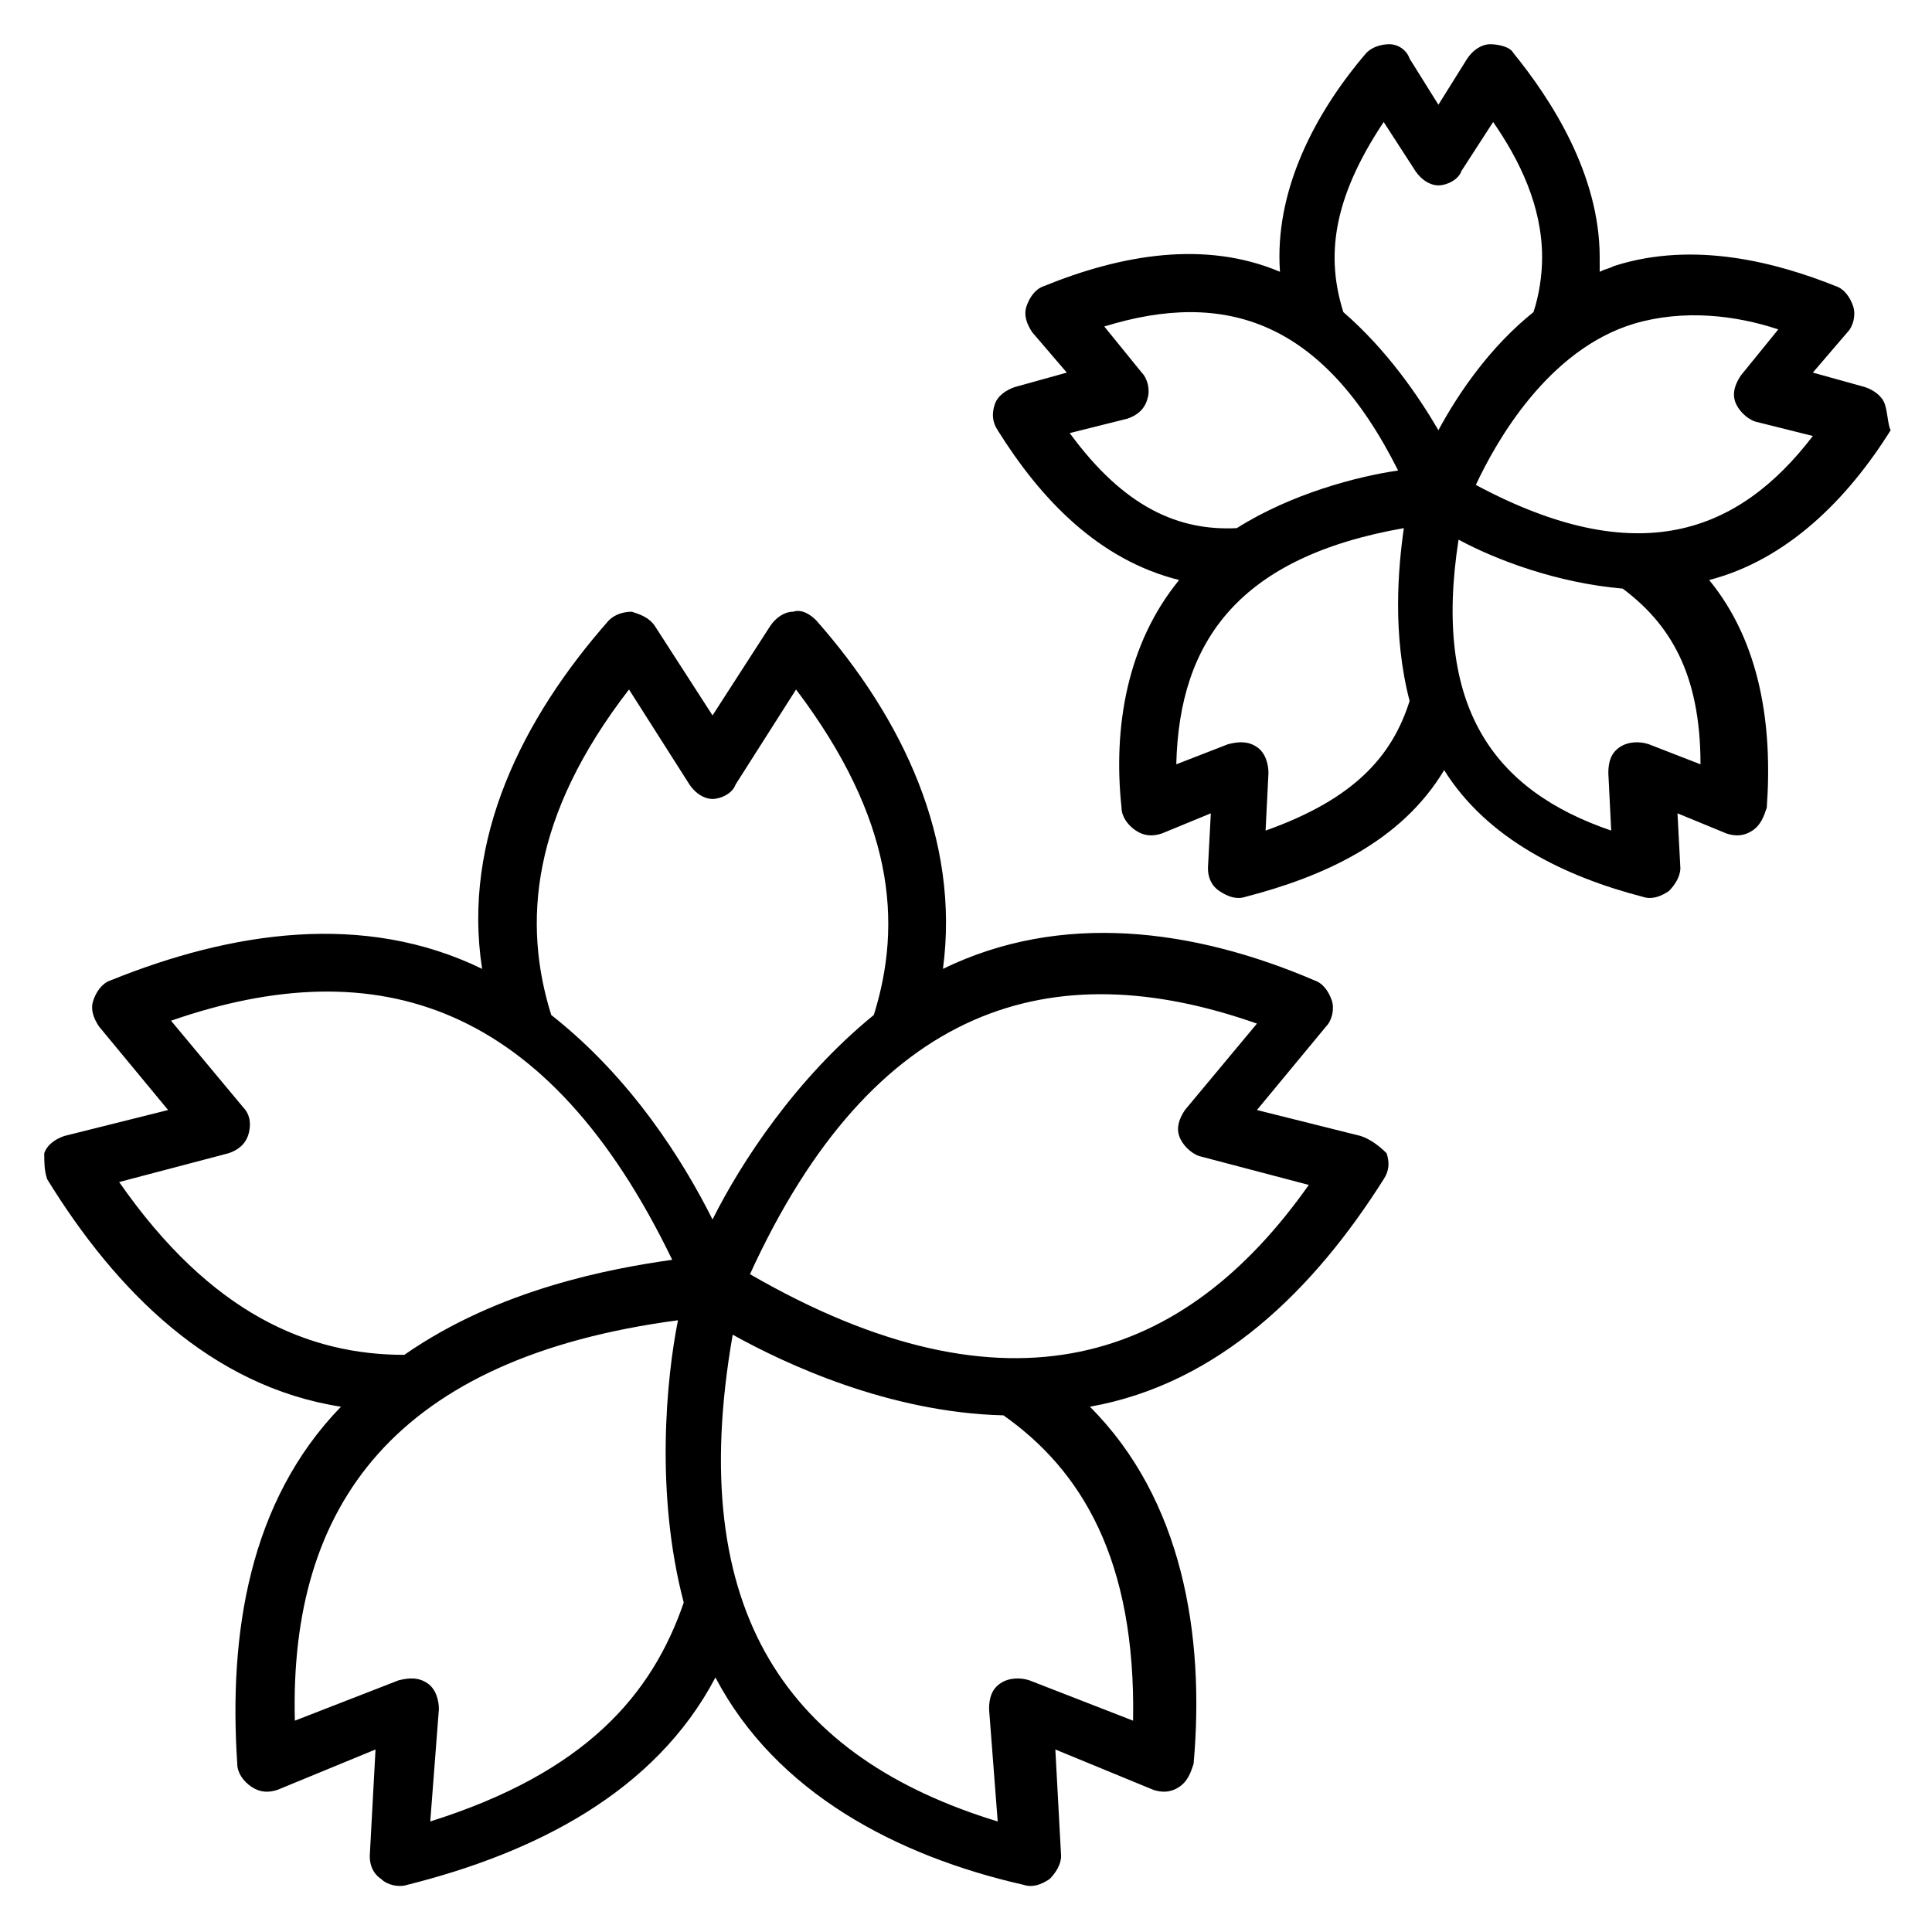
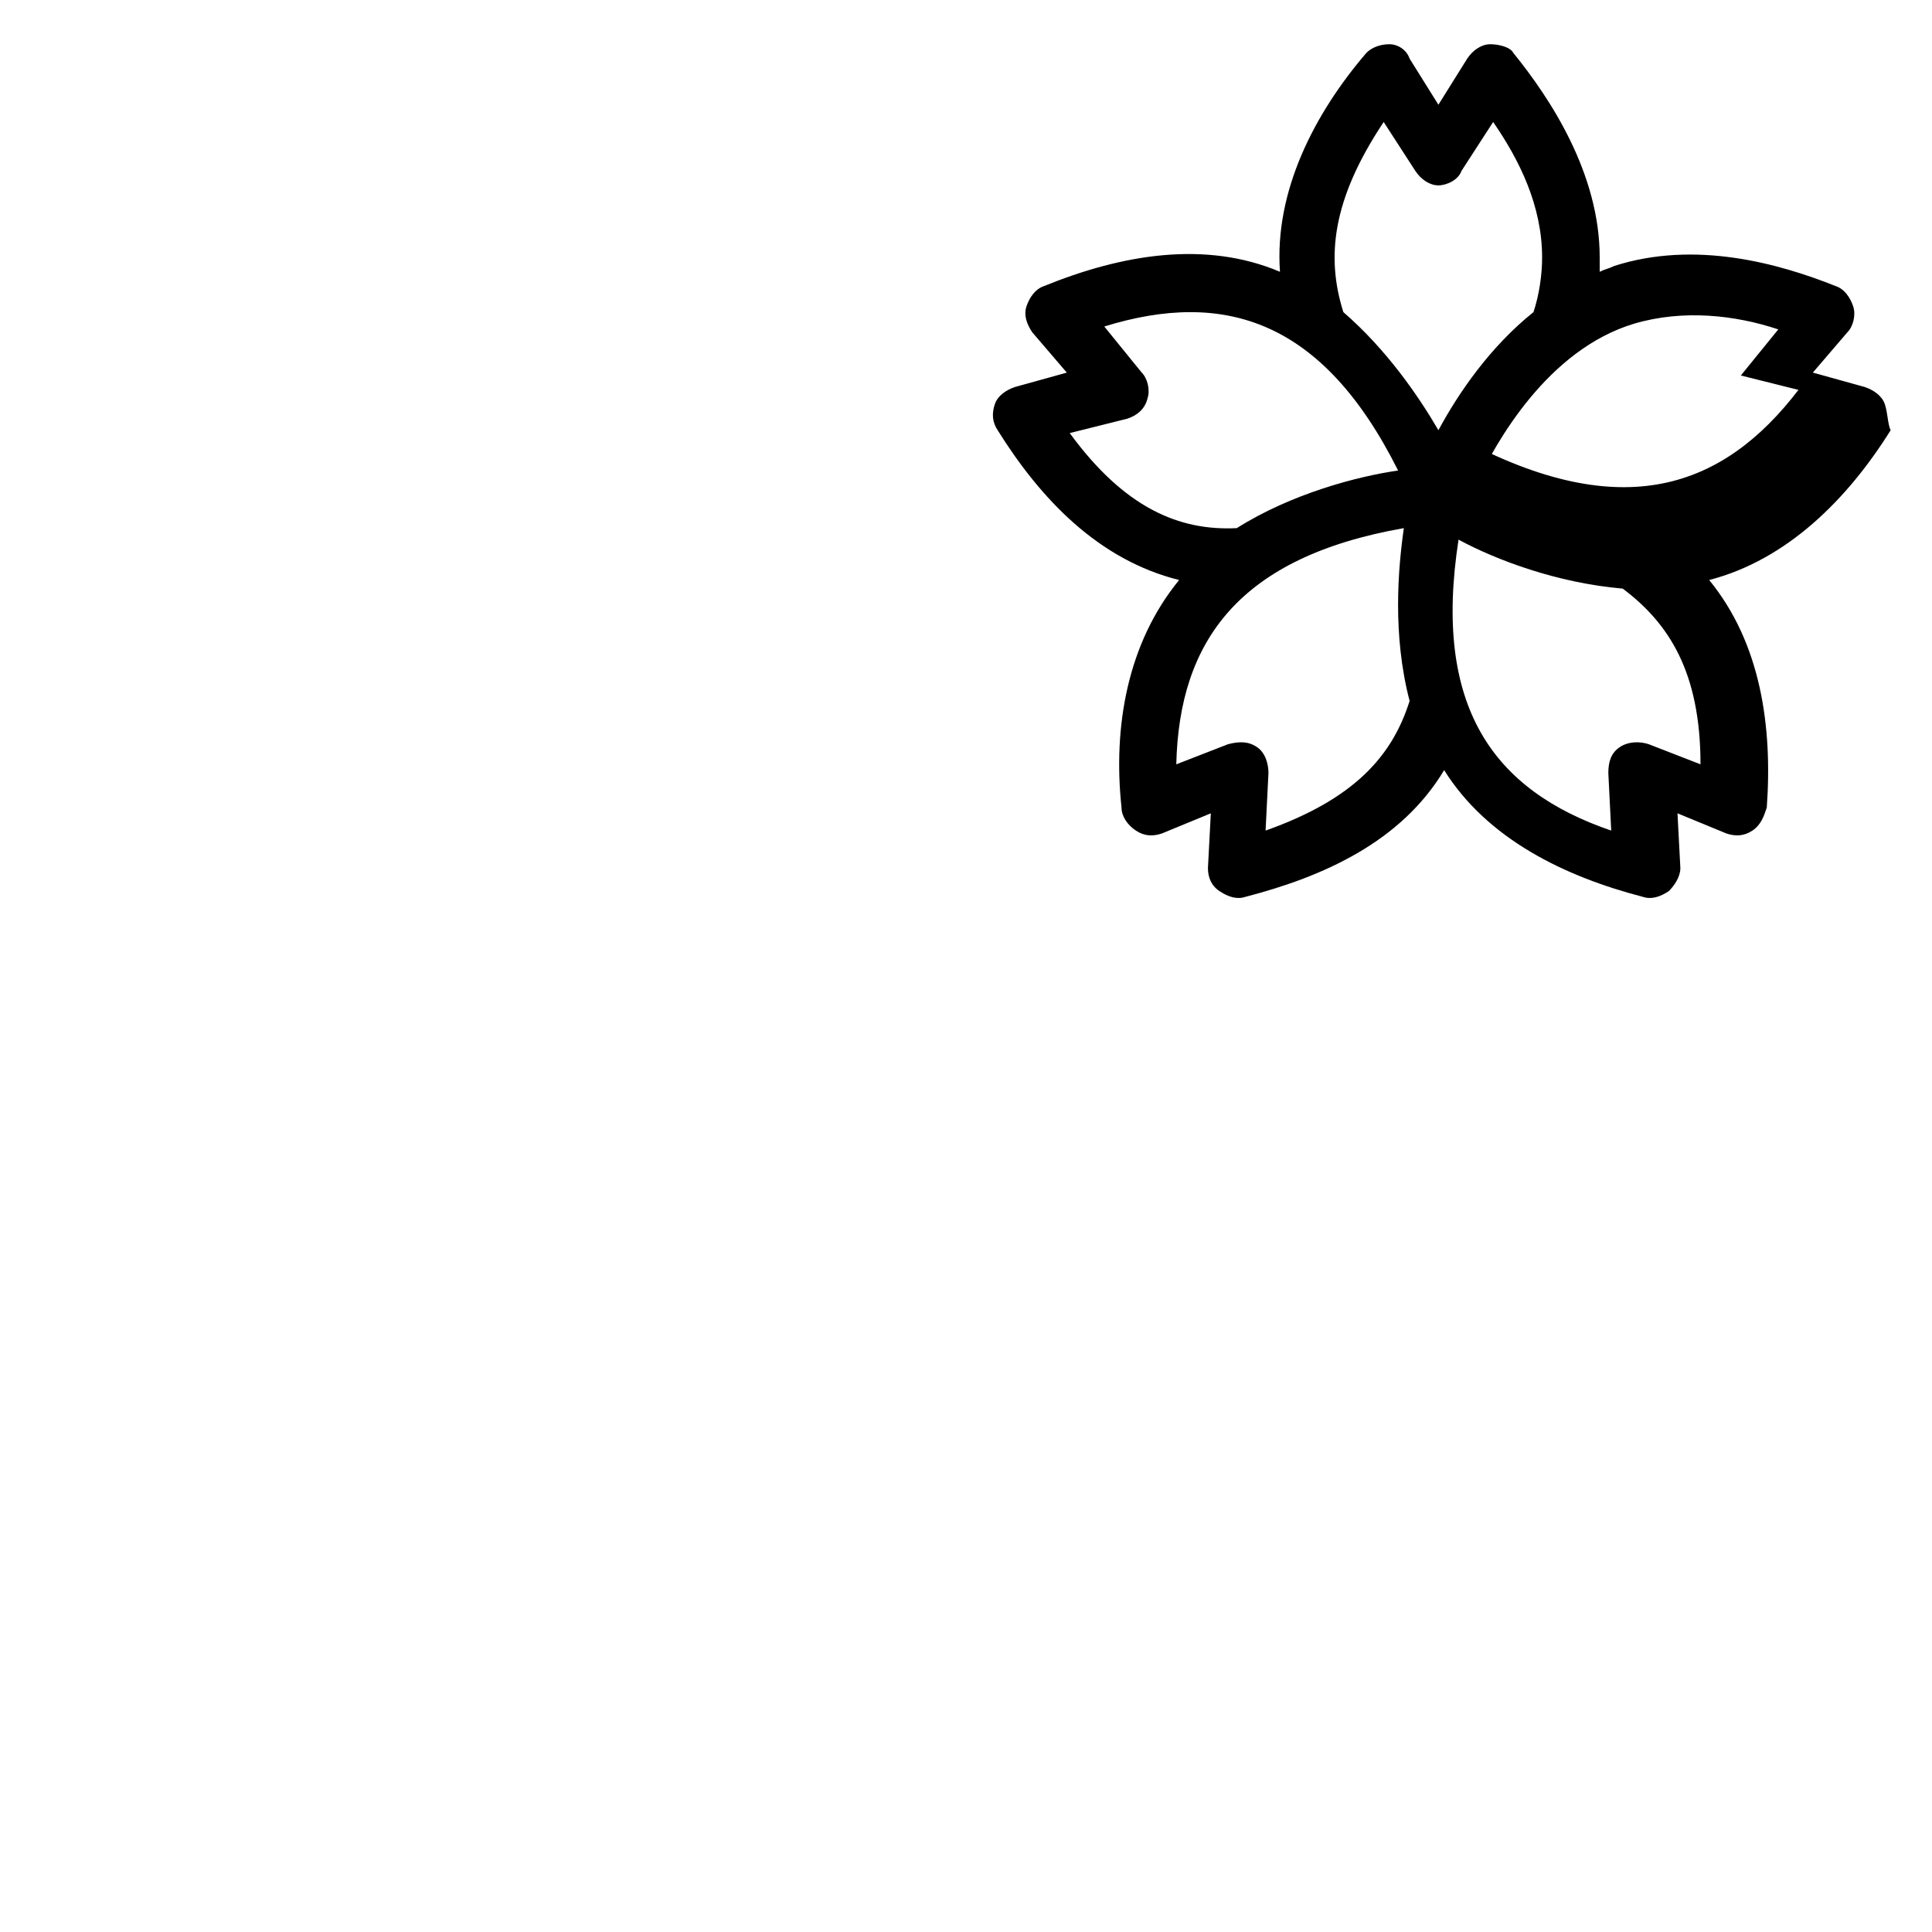
<svg xmlns="http://www.w3.org/2000/svg" fill="#000000" width="800px" height="800px" version="1.1" viewBox="144 144 512 512">
  <g>
-     <path d="m504.58 445.04-27.48-6.871 18.32-22.137c1.527-1.527 2.289-4.582 1.527-6.871-0.762-2.289-2.289-4.582-4.582-5.344-32.062-13.742-67.176-18.32-98.473-3.055 4.582-34.352-10.688-66.41-33.586-92.363-1.527-1.527-3.816-3.055-6.106-2.289-2.289 0-4.582 1.527-6.106 3.816l-15.266 23.664-15.266-23.664c-1.527-2.289-3.816-3.055-6.106-3.816-2.289 0-4.582 0.762-6.106 2.289-22.902 25.953-38.93 58.016-33.586 92.363-31.297-15.266-66.41-9.922-98.473 3.055-2.289 0.762-3.816 3.055-4.582 5.344-0.762 2.289 0 4.582 1.527 6.871l18.312 22.137-27.48 6.871c-2.289 0.762-4.582 2.289-5.344 4.582 0 2.289 0 4.578 0.766 6.867 18.32 29.77 43.512 54.961 77.863 60.305-24.426 25.191-29.77 60.305-27.48 94.656 0 2.289 1.527 4.582 3.816 6.106 2.289 1.527 4.582 1.527 6.871 0.762l25.953-10.688-1.527 28.242c0 2.289 0.762 4.582 3.055 6.106 1.527 1.527 4.582 2.289 6.871 1.527 33.586-8.398 65.648-24.426 81.68-54.961 16.031 30.535 48.09 47.328 81.68 54.961 2.289 0.762 4.582 0 6.871-1.527 1.527-1.527 3.055-3.816 3.055-6.106l-1.527-28.242 25.953 10.688c2.289 0.762 4.582 0.762 6.871-0.762 2.289-1.527 3.055-3.816 3.816-6.106 3.055-34.352-3.055-70.227-27.48-94.656 34.352-6.106 59.543-31.297 77.863-60.305 1.527-2.289 1.527-4.582 0.762-6.871-2.301-2.289-4.59-3.812-6.879-4.578zm-193.89-118.32 16.031 25.191c1.527 2.289 3.816 3.816 6.106 3.816 2.289 0 5.344-1.527 6.106-3.816l16.031-25.191c25.953 34.352 28.242 61.832 20.609 86.258-20.609 16.793-35.113 38.93-42.746 54.199-7.633-15.266-21.375-37.402-42.746-54.199-7.637-24.43-5.344-52.672 20.609-86.258zm-135.11 130.53 29.008-7.633c2.289-0.762 4.582-2.289 5.344-5.344 0.762-3.055 0-5.344-1.527-6.871l-19.082-22.902c54.961-19.082 100-4.582 132.82 63.359-16.031 2.289-45.801 7.633-70.992 25.191-25.191 0-51.148-10.688-75.574-45.801zm82.441 169.46 2.289-29.77c0-2.289-0.762-5.344-3.055-6.871-2.289-1.527-4.582-1.527-7.633-0.762l-27.48 10.688c-1.523-57.25 26.719-96.184 101.53-106.11-3.055 15.266-6.106 45.801 1.527 74.809-8.398 24.426-25.953 45.035-67.176 58.012zm186.26-26.715-27.48-10.688c-2.289-0.762-5.344-0.762-7.633 0.762-2.289 1.527-3.055 3.816-3.055 6.871l2.289 29.77c-54.961-16.793-83.203-54.961-70.227-129 13.742 7.633 41.223 20.609 71.754 21.375 20.609 14.504 35.113 38.168 34.352 80.914zm-101.53-118.32c32.824-71.754 80.152-85.492 134.35-66.41l-19.082 22.902c-1.527 2.289-2.289 4.582-1.527 6.871 0.762 2.289 3.055 4.582 5.344 5.344l29.008 7.633c-32.828 46.562-79.391 63.355-148.09 23.66z" />
-     <path d="m643.51 251.14c-0.762-2.289-3.055-3.816-5.344-4.582l-13.742-3.816 9.16-10.688c1.527-1.527 2.289-4.582 1.527-6.871s-2.289-4.582-4.582-5.344c-15.266-6.106-37.402-12.215-58.777-5.344-1.527 0.762-2.289 0.762-3.816 1.527v-3.816c0-22.137-12.977-41.984-22.902-54.199-0.762-1.52-3.812-2.285-6.102-2.285-2.289 0-4.582 1.527-6.106 3.816l-7.633 12.215-7.633-12.215c-0.77-2.289-3.059-3.816-5.348-3.816-2.289 0-4.582 0.762-6.106 2.289-13.742 16.031-24.426 36.641-22.902 58.016-19.848-8.398-41.984-4.582-62.594 3.816-2.289 0.762-3.816 3.055-4.582 5.344-0.762 2.289 0 4.582 1.527 6.871l9.16 10.688-13.742 3.816c-2.289 0.762-4.582 2.289-5.344 4.582-0.762 2.289-0.762 4.582 0.762 6.871 11.449 18.32 26.719 34.352 48.09 39.695-13.742 16.793-17.559 38.93-15.266 60.305 0 2.289 1.527 4.582 3.816 6.106 2.289 1.527 4.582 1.527 6.871 0.762l12.977-5.344-0.762 14.504c0 2.289 0.762 4.582 3.055 6.106 2.289 1.527 4.582 2.289 6.871 1.527 20.609-5.344 41.223-14.504 52.672-33.586 11.449 18.32 32.062 28.242 52.672 33.586 2.289 0.762 4.582 0 6.871-1.527 1.527-1.527 3.055-3.816 3.055-6.106l-0.762-14.504 12.977 5.344c2.289 0.762 4.582 0.762 6.871-0.762 2.289-1.527 3.055-3.816 3.816-6.106 1.527-21.375-1.527-43.512-15.266-60.305 20.609-5.344 36.641-21.375 48.09-39.695-0.77-1.531-0.77-4.582-1.531-6.875zm-132.82-74.809 8.398 12.977c1.527 2.289 3.816 3.816 6.106 3.816s5.344-1.527 6.106-3.816l8.398-12.977c6.871 9.922 12.977 22.137 12.977 35.879 0 4.582-0.762 9.922-2.289 14.504-11.449 9.16-19.848 21.375-25.191 31.297-5.344-9.16-13.742-21.375-25.191-31.297-4.578-14.504-3.051-29.77 10.688-50.383zm-83.203 82.441 15.266-3.816c2.289-0.762 4.582-2.289 5.344-5.344 0.762-2.289 0-5.344-1.527-6.871l-9.922-12.215c32.062-9.922 58.016-1.527 77.863 38.168-10.688 1.527-28.242 6.106-42.746 15.266-15.273 0.77-29.773-5.34-44.277-25.188zm51.906 105.34 0.762-15.266c0-2.289-0.762-5.344-3.055-6.871-2.289-1.527-4.582-1.527-7.633-0.762l-13.738 5.34c0.762-32.824 16.793-54.961 60.305-62.594-1.527 10.688-3.055 28.242 1.527 45.801-4.582 14.504-14.504 25.953-38.168 34.352zm101.52-22.898c-2.289-0.762-5.344-0.762-7.633 0.762-2.289 1.527-3.055 3.816-3.055 6.871l0.762 15.266c-31.297-10.688-47.328-32.824-40.457-77.098 9.922 5.344 25.953 11.449 43.512 12.977 12.215 9.16 20.609 22.137 20.609 46.562zm-45.801-68.703c5.344-11.449 19.082-35.879 41.984-42.746 12.977-3.816 26.719-2.289 38.168 1.527l-9.922 12.215c-1.527 2.289-2.289 4.582-1.527 6.871 0.762 2.289 3.055 4.582 5.344 5.344l15.266 3.816c-19.848 25.949-46.562 35.871-89.312 12.973z" />
+     <path d="m643.51 251.14c-0.762-2.289-3.055-3.816-5.344-4.582l-13.742-3.816 9.16-10.688c1.527-1.527 2.289-4.582 1.527-6.871s-2.289-4.582-4.582-5.344c-15.266-6.106-37.402-12.215-58.777-5.344-1.527 0.762-2.289 0.762-3.816 1.527v-3.816c0-22.137-12.977-41.984-22.902-54.199-0.762-1.52-3.812-2.285-6.102-2.285-2.289 0-4.582 1.527-6.106 3.816l-7.633 12.215-7.633-12.215c-0.77-2.289-3.059-3.816-5.348-3.816-2.289 0-4.582 0.762-6.106 2.289-13.742 16.031-24.426 36.641-22.902 58.016-19.848-8.398-41.984-4.582-62.594 3.816-2.289 0.762-3.816 3.055-4.582 5.344-0.762 2.289 0 4.582 1.527 6.871l9.16 10.688-13.742 3.816c-2.289 0.762-4.582 2.289-5.344 4.582-0.762 2.289-0.762 4.582 0.762 6.871 11.449 18.32 26.719 34.352 48.09 39.695-13.742 16.793-17.559 38.93-15.266 60.305 0 2.289 1.527 4.582 3.816 6.106 2.289 1.527 4.582 1.527 6.871 0.762l12.977-5.344-0.762 14.504c0 2.289 0.762 4.582 3.055 6.106 2.289 1.527 4.582 2.289 6.871 1.527 20.609-5.344 41.223-14.504 52.672-33.586 11.449 18.32 32.062 28.242 52.672 33.586 2.289 0.762 4.582 0 6.871-1.527 1.527-1.527 3.055-3.816 3.055-6.106l-0.762-14.504 12.977 5.344c2.289 0.762 4.582 0.762 6.871-0.762 2.289-1.527 3.055-3.816 3.816-6.106 1.527-21.375-1.527-43.512-15.266-60.305 20.609-5.344 36.641-21.375 48.09-39.695-0.77-1.531-0.77-4.582-1.531-6.875zm-132.82-74.809 8.398 12.977c1.527 2.289 3.816 3.816 6.106 3.816s5.344-1.527 6.106-3.816l8.398-12.977c6.871 9.922 12.977 22.137 12.977 35.879 0 4.582-0.762 9.922-2.289 14.504-11.449 9.16-19.848 21.375-25.191 31.297-5.344-9.16-13.742-21.375-25.191-31.297-4.578-14.504-3.051-29.77 10.688-50.383zm-83.203 82.441 15.266-3.816c2.289-0.762 4.582-2.289 5.344-5.344 0.762-2.289 0-5.344-1.527-6.871l-9.922-12.215c32.062-9.922 58.016-1.527 77.863 38.168-10.688 1.527-28.242 6.106-42.746 15.266-15.273 0.77-29.773-5.34-44.277-25.188zm51.906 105.34 0.762-15.266c0-2.289-0.762-5.344-3.055-6.871-2.289-1.527-4.582-1.527-7.633-0.762l-13.738 5.34c0.762-32.824 16.793-54.961 60.305-62.594-1.527 10.688-3.055 28.242 1.527 45.801-4.582 14.504-14.504 25.953-38.168 34.352zm101.52-22.898c-2.289-0.762-5.344-0.762-7.633 0.762-2.289 1.527-3.055 3.816-3.055 6.871l0.762 15.266c-31.297-10.688-47.328-32.824-40.457-77.098 9.922 5.344 25.953 11.449 43.512 12.977 12.215 9.16 20.609 22.137 20.609 46.562zm-45.801-68.703c5.344-11.449 19.082-35.879 41.984-42.746 12.977-3.816 26.719-2.289 38.168 1.527l-9.922 12.215l15.266 3.816c-19.848 25.949-46.562 35.871-89.312 12.973z" />
  </g>
</svg>